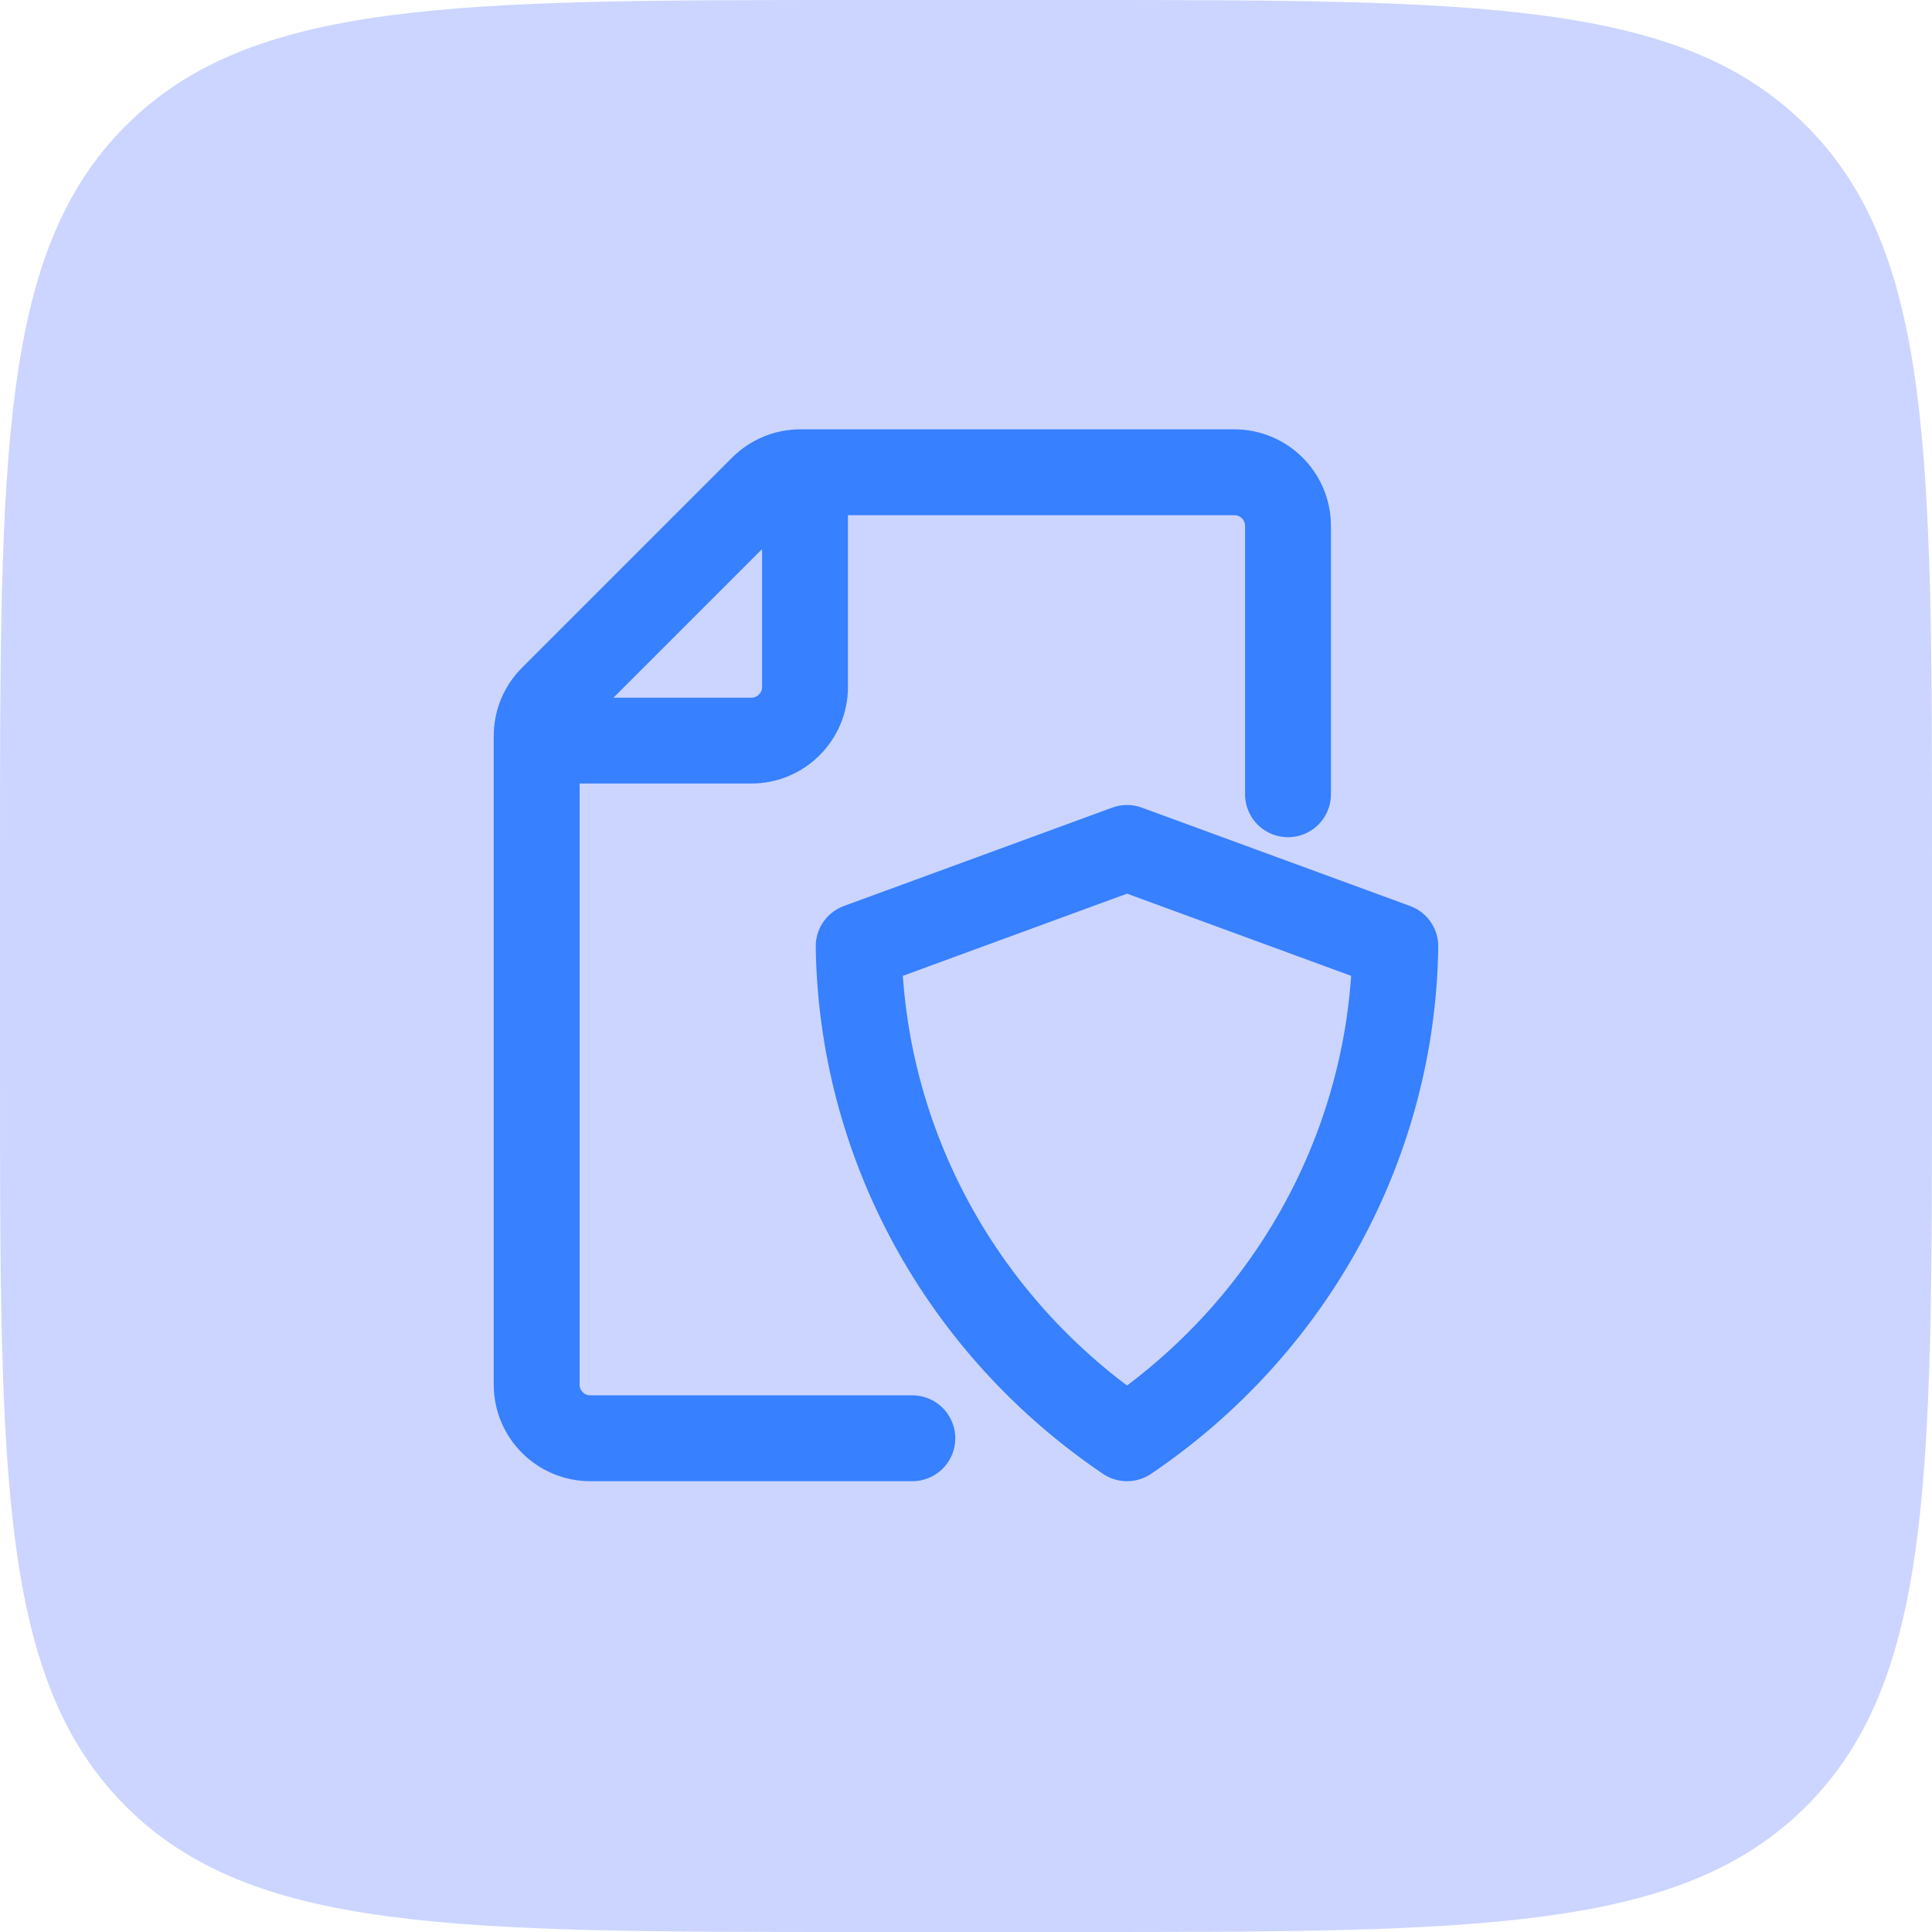
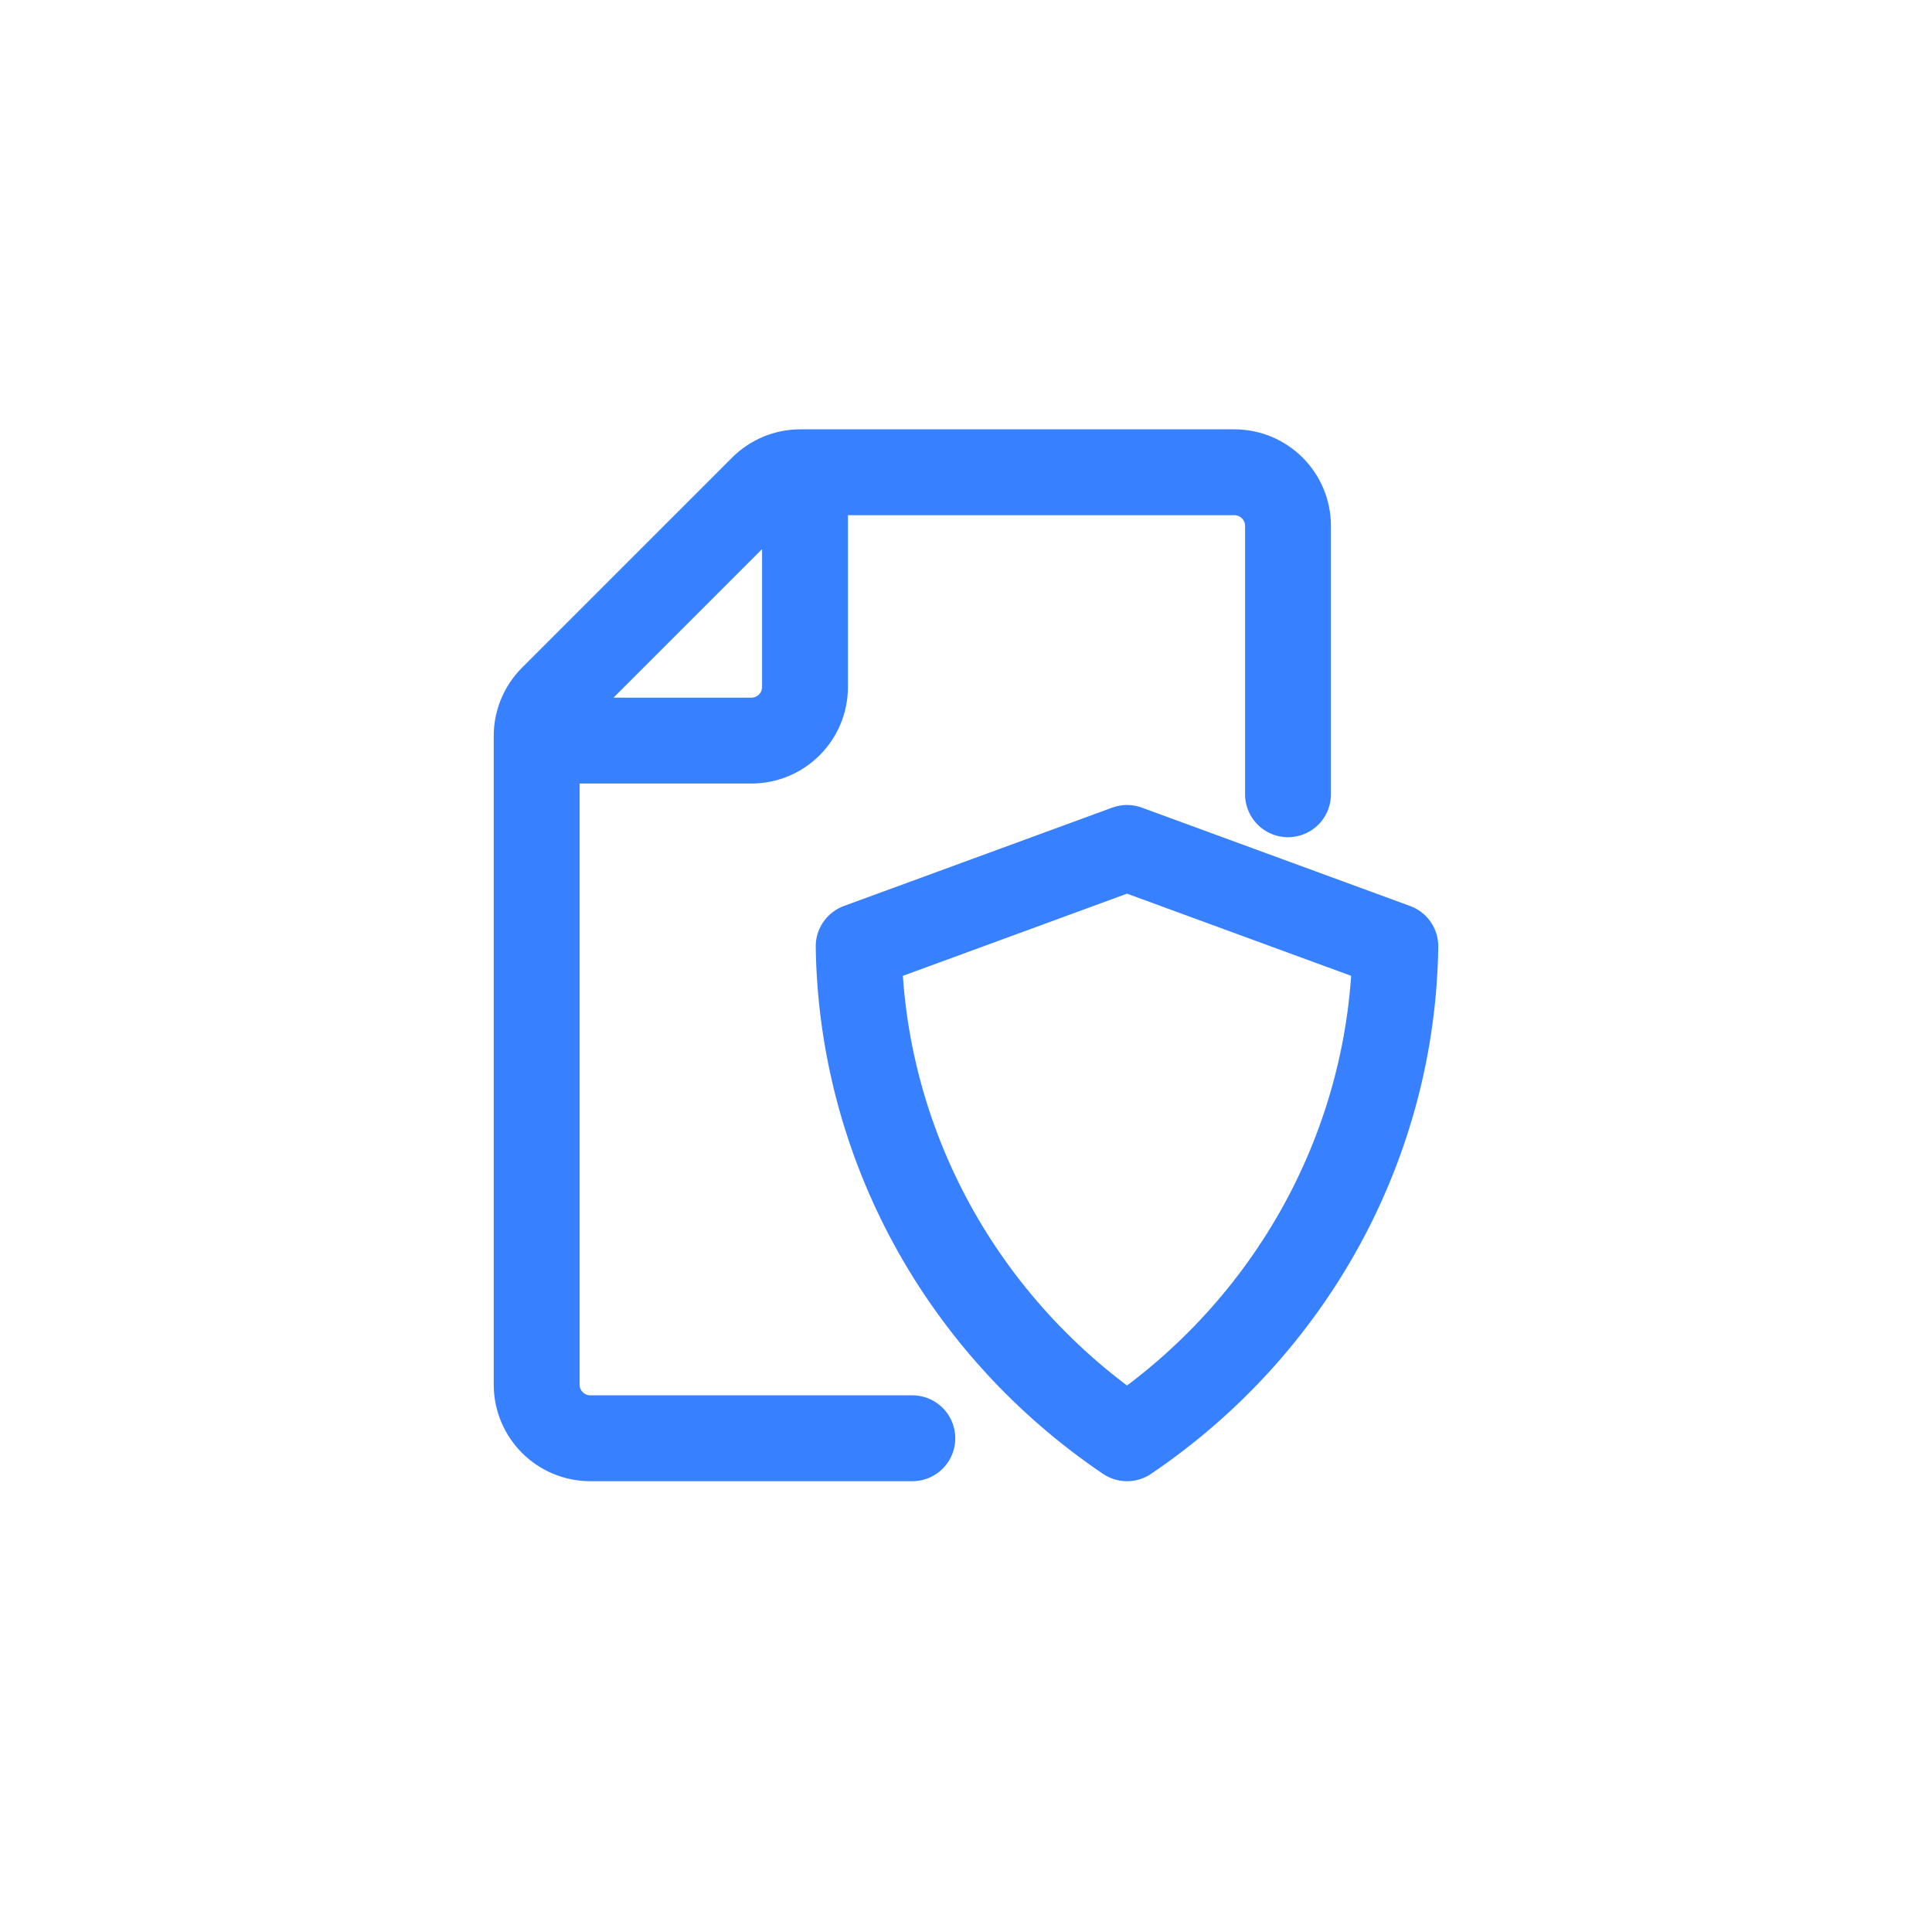
<svg xmlns="http://www.w3.org/2000/svg" width="90" height="90" viewBox="0 0 90 90" fill="none">
-   <path d="M0 40C0 21.144 0 11.716 5.858 5.858C11.716 0 21.144 0 40 0H50C68.856 0 78.284 0 84.142 5.858C90 11.716 90 21.144 90 40V50C90 68.856 90 78.284 84.142 84.142C78.284 90 68.856 90 50 90H40C21.144 90 11.716 90 5.858 84.142C0 78.284 0 68.856 0 50V40Z" fill="#3159FF" fill-opacity="0.25" />
  <path d="M60 37V24.5C60 23.119 58.881 22 57.5 22H37.285C36.623 22 35.987 22.263 35.518 22.732L25.732 32.518C25.263 32.987 25 33.623 25 34.285V64.5C25 65.881 26.119 67 27.5 67H42.5M37.5 22V32C37.5 33.381 36.381 34.5 35 34.5H25M52.501 67C48.7 64.431 45.582 61.01 43.407 57.024C41.233 53.037 40.064 48.6 40 44.083L52.501 39.5L65 44.083C64.936 48.6 63.768 53.037 61.594 57.023C59.419 61.01 56.302 64.43 52.501 67Z" stroke="#3780FF" stroke-width="4" stroke-linecap="round" stroke-linejoin="round" />
</svg>